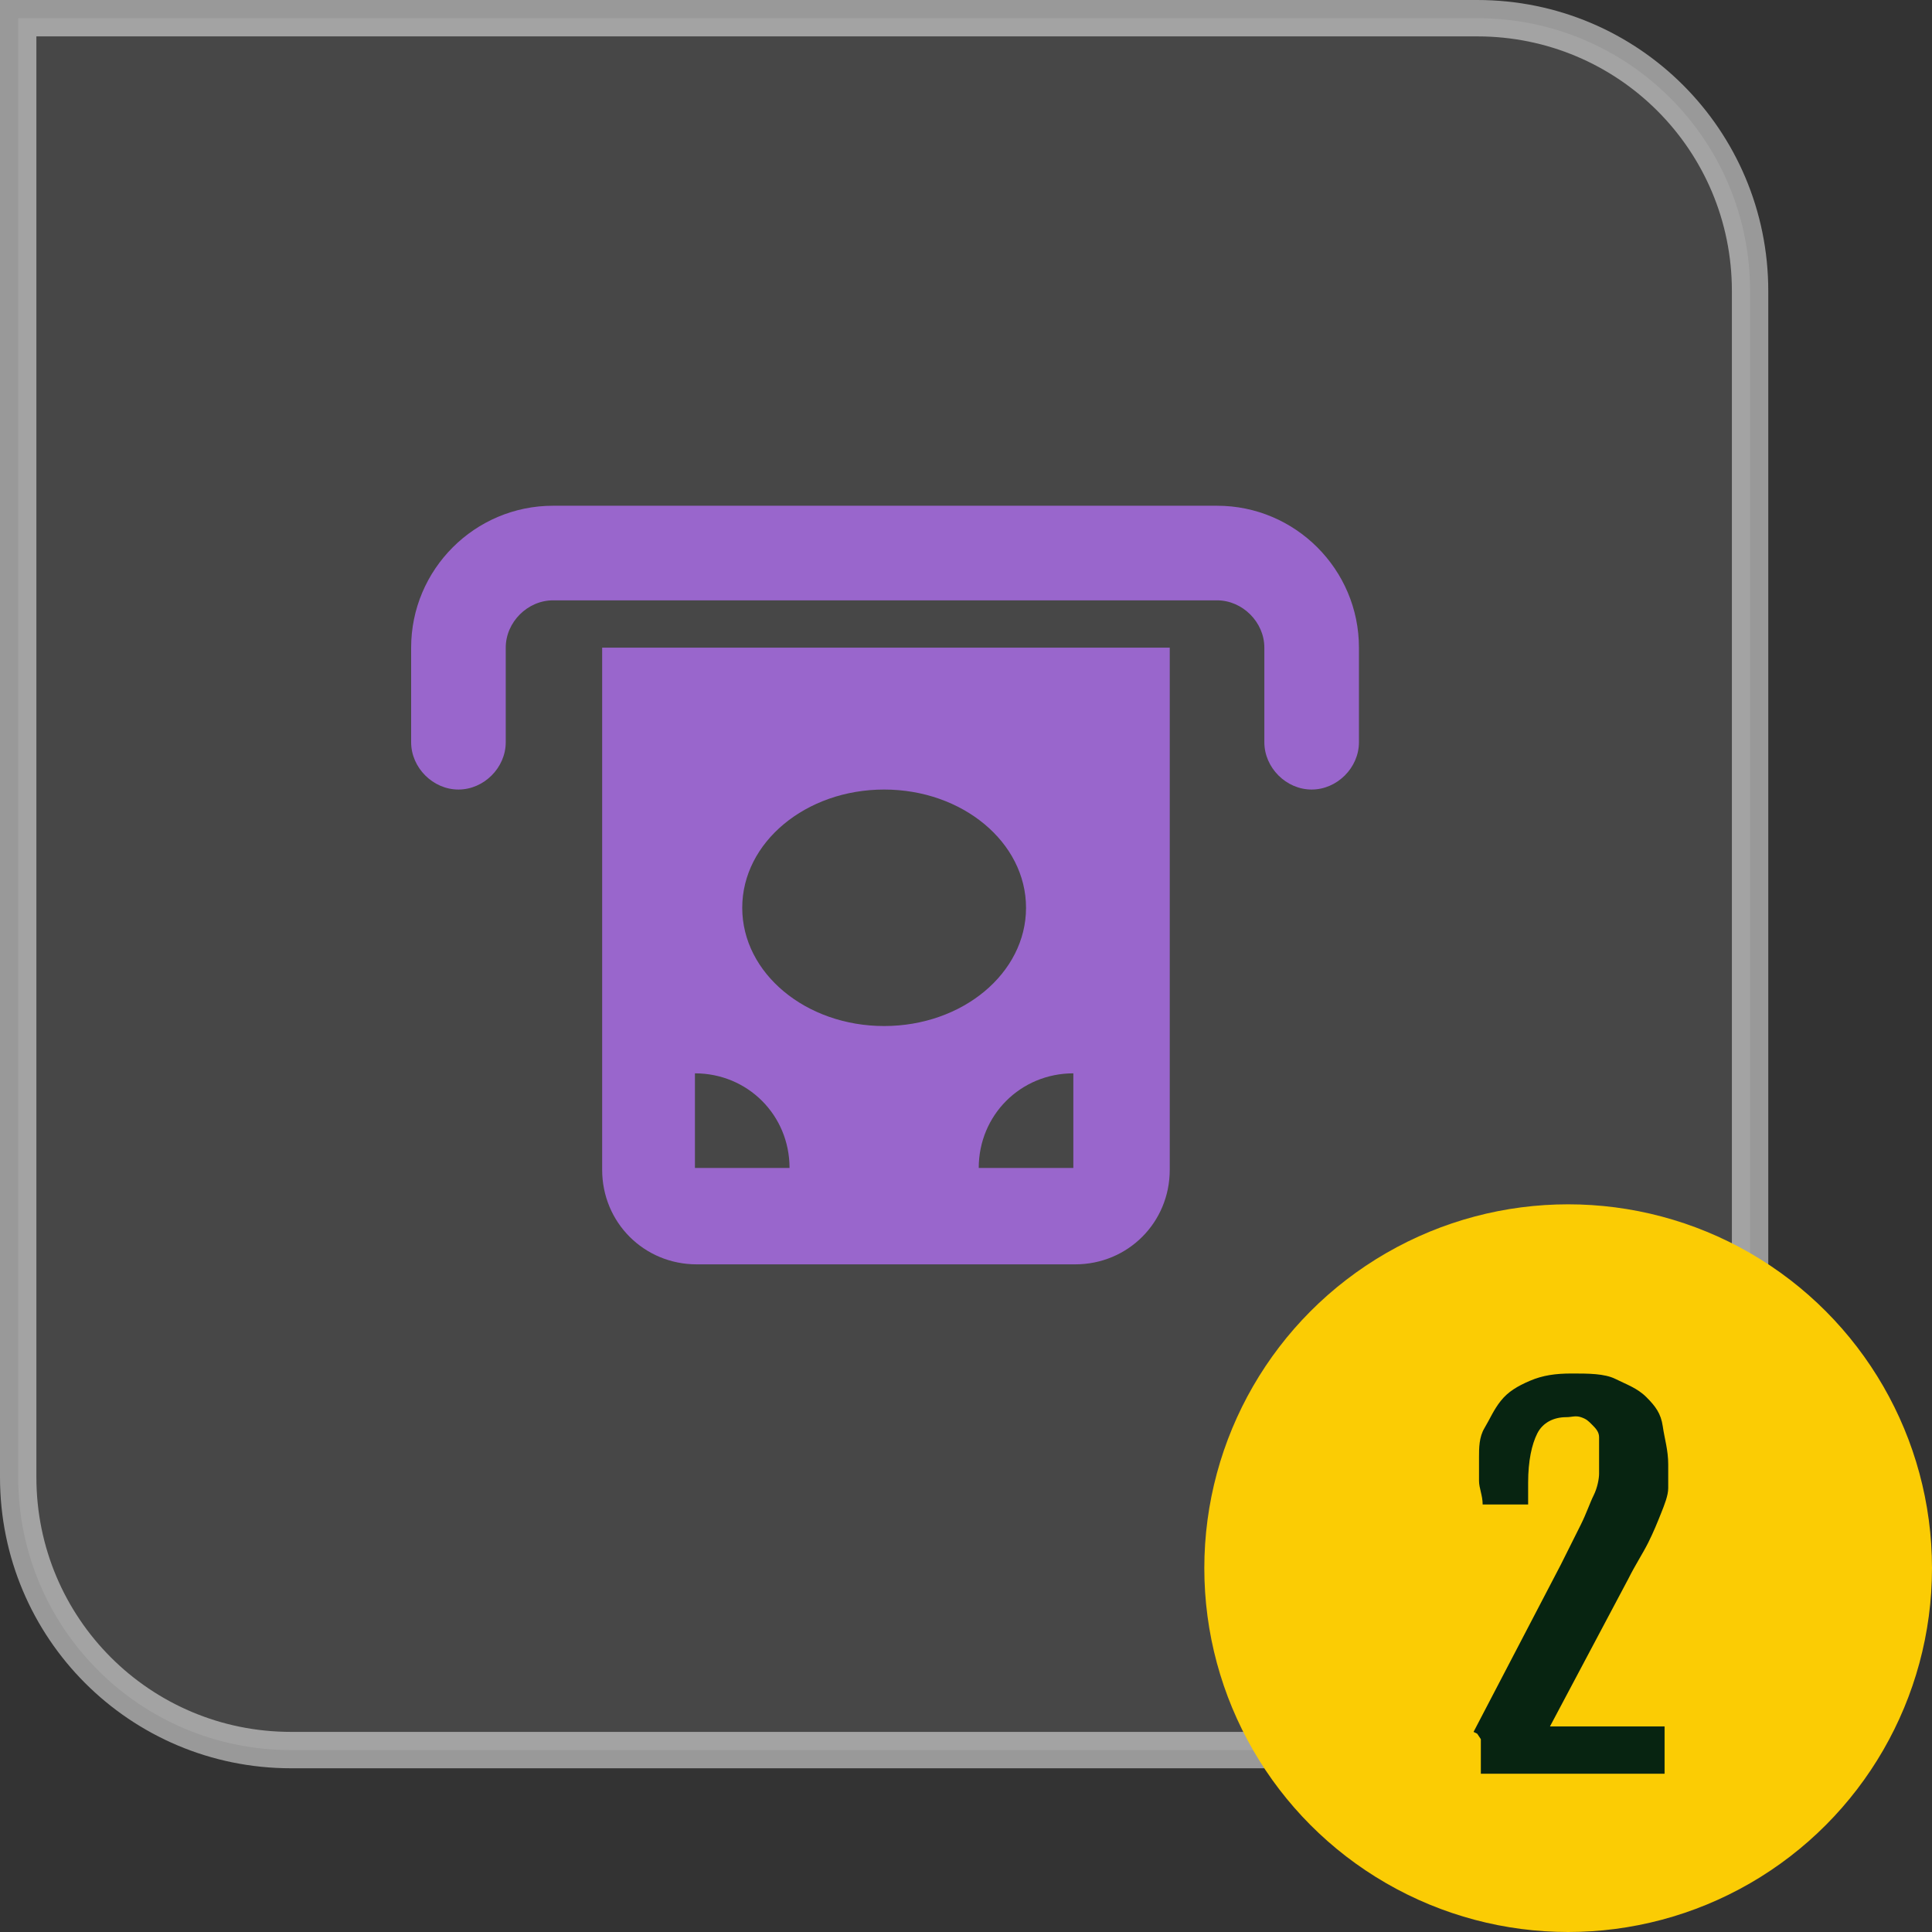
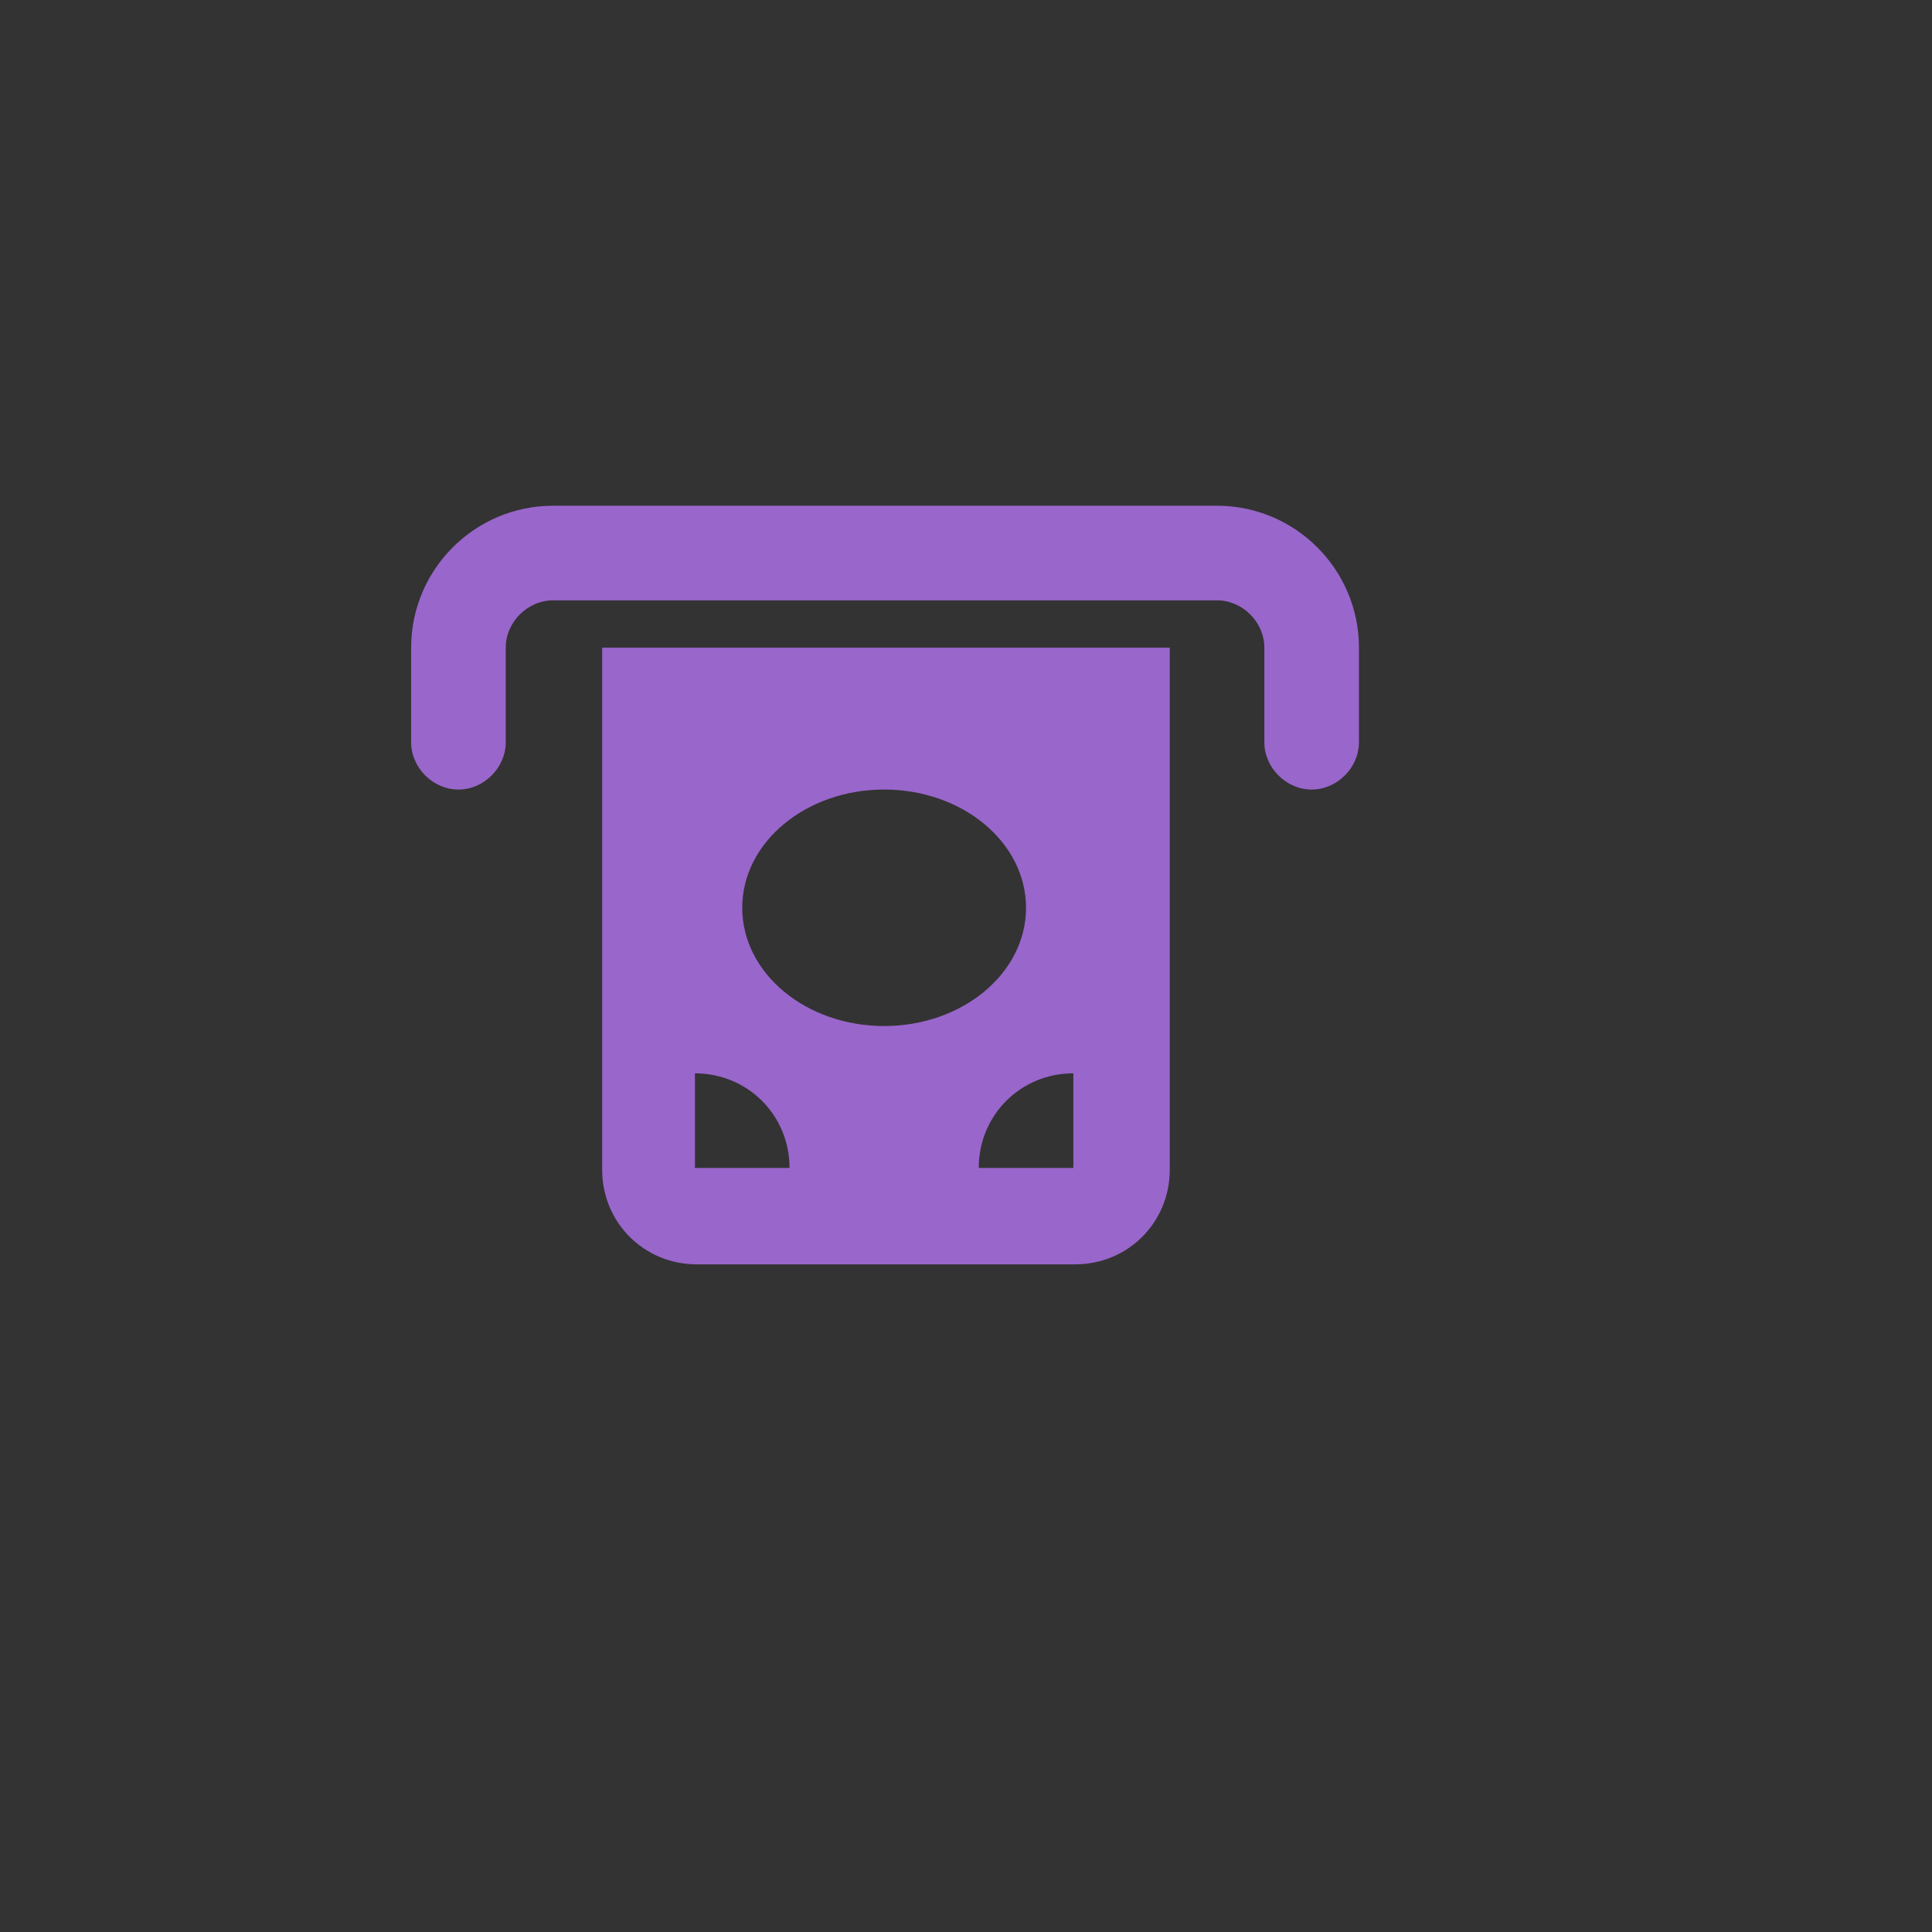
<svg xmlns="http://www.w3.org/2000/svg" id="Layer_1" version="1.1" viewBox="0 0 106.2 106.2">
  <rect x="0" y="0" width="106.2" height="106.2" fill="#333333" stroke="none" />
  <defs>
    <style>
      .st0 {
        fill: #072411;
      }

      .st1 {
        fill: #fbcc04;
      }

      .st2 {
        fill: none;
        opacity: .5;
        stroke: #fff;
        stroke-miterlimit: 10;
        stroke-width: 2px;
      }

      .st2, .st3 {
        isolation: isolate;
      }

      .st4 {
        fill: #96c;
      }

      .st3 {
        fill: #fff;
        opacity: .1;
      }
    </style>
  </defs>
-   <path class="st2" d="M1,1h80.2c8.3,0,15,6.7,15,15v80.2H16c-8.3,0-15-6.7-15-15V1h0Z" />
-   <path class="st3" d="M1,1h80.2c8.3,0,15,6.7,15,15v80.2H16c-8.3,0-15-6.7-15-15V1h0Z" />
  <path class="st4" d="M27.8,35.6v5.2c0,1.4-1.2,2.6-2.6,2.6s-2.6-1.2-2.6-2.6v-5.2c0-4.3,3.5-7.8,7.8-7.8h36.5c4.3,0,7.8,3.5,7.8,7.8v5.2c0,1.4-1.2,2.6-2.6,2.6s-2.6-1.2-2.6-2.6v-5.2c0-1.4-1.2-2.6-2.6-2.6H30.4c-1.4,0-2.6,1.2-2.6,2.6ZM33,35.6h31.3v28.7c0,2.9-2.3,5.2-5.2,5.2h-20.8c-2.9,0-5.2-2.3-5.2-5.2v-28.7h-.1ZM43.4,64.2c0-2.9-2.3-5.2-5.2-5.2v5.2h5.2ZM48.6,56.4c4.3,0,7.8-2.9,7.8-6.5s-3.5-6.5-7.8-6.5-7.8,2.9-7.8,6.5,3.5,6.5,7.8,6.5ZM59,59c-2.9,0-5.2,2.3-5.2,5.2h5.2s0-5.2,0-5.2Z" />
  <g>
-     <circle class="st1" cx="86.2" cy="86.2" r="20" />
-     <path class="st0" d="M81,95.2l4.8-9.2c.4-.8.8-1.6,1.1-2.2s.5-1.2.7-1.6.3-.9.3-1.2v-.9c0-.4,0-.8,0-1.1s-.2-.5-.4-.7-.3-.3-.6-.4-.5,0-.8,0c-.7,0-1.3.3-1.6.9s-.5,1.5-.5,2.7v1.2h-2.5c0-.5-.2-.9-.2-1.3v-1.3c0-.5,0-1.1.3-1.6s.5-1,.9-1.5.9-.8,1.6-1.1,1.4-.4,2.3-.4,1.8,0,2.4.3,1.2.5,1.7,1,.8.9.9,1.6.3,1.3.3,2.1,0,.9,0,1.3-.2.9-.4,1.4-.4,1-.7,1.6-.7,1.2-1.1,2l-4.3,8.1h6.3v2.6h-10.1v-1.9h0l-.2-.3Z" />
-   </g>
+     </g>
</svg>